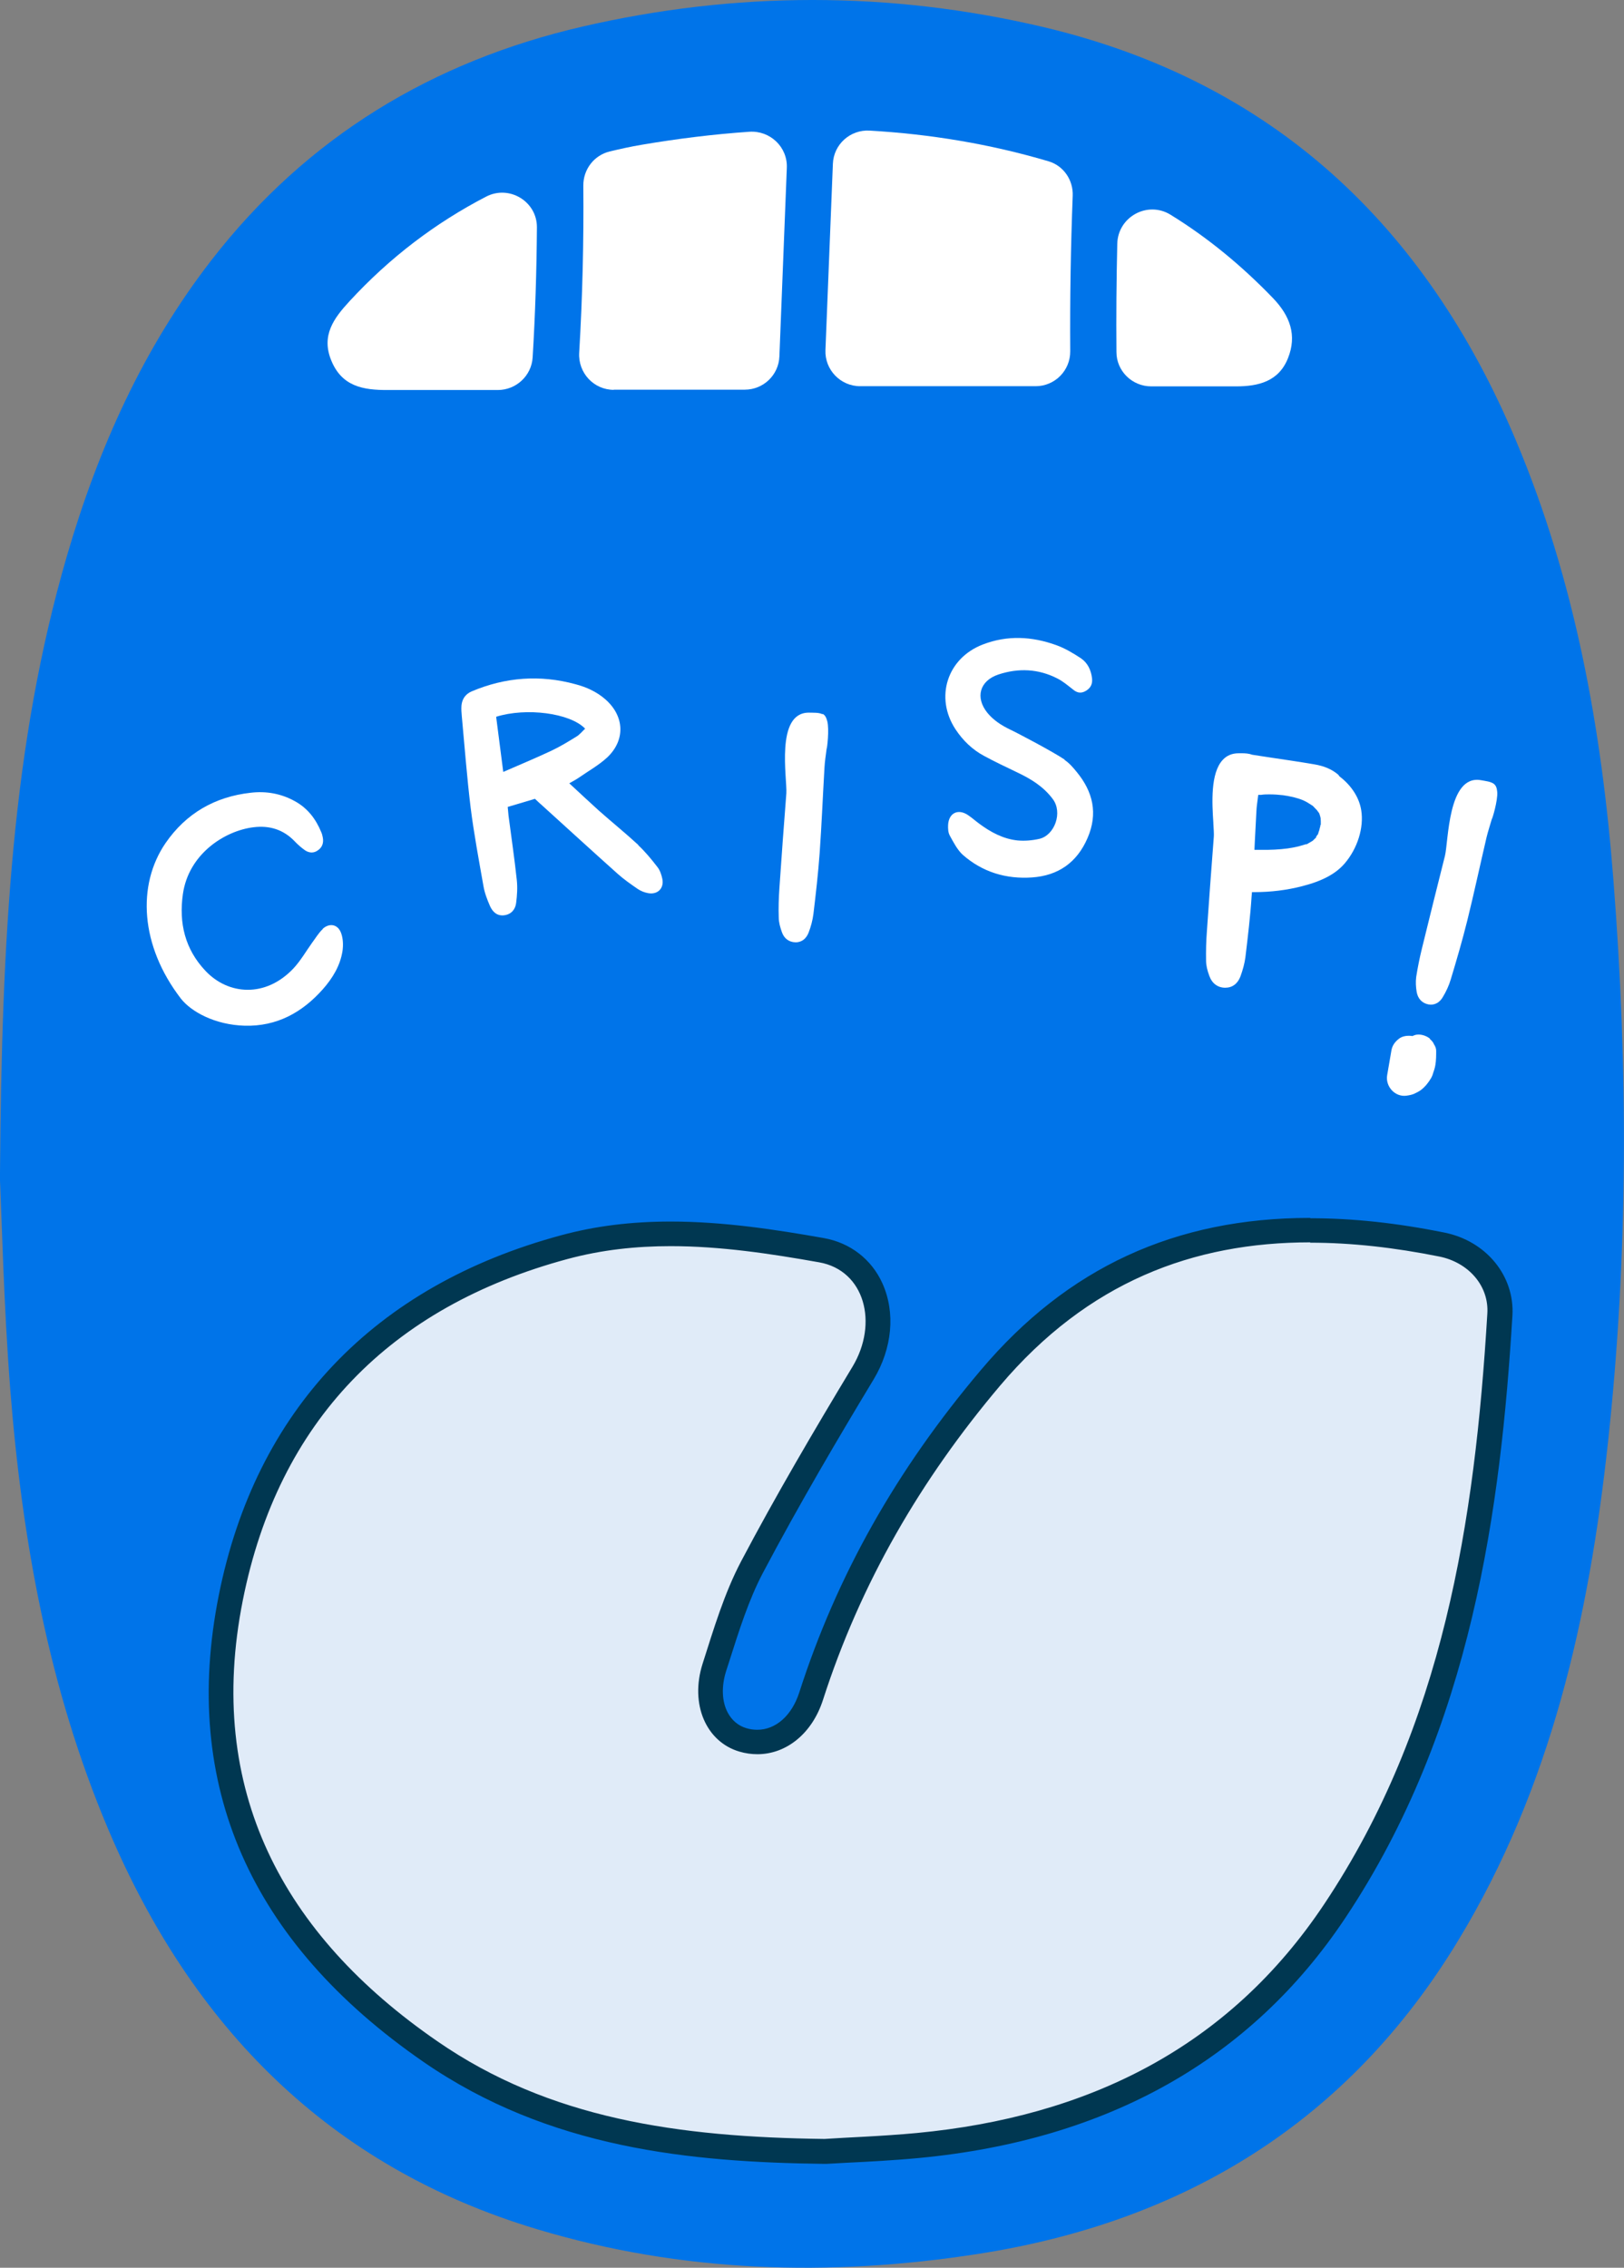
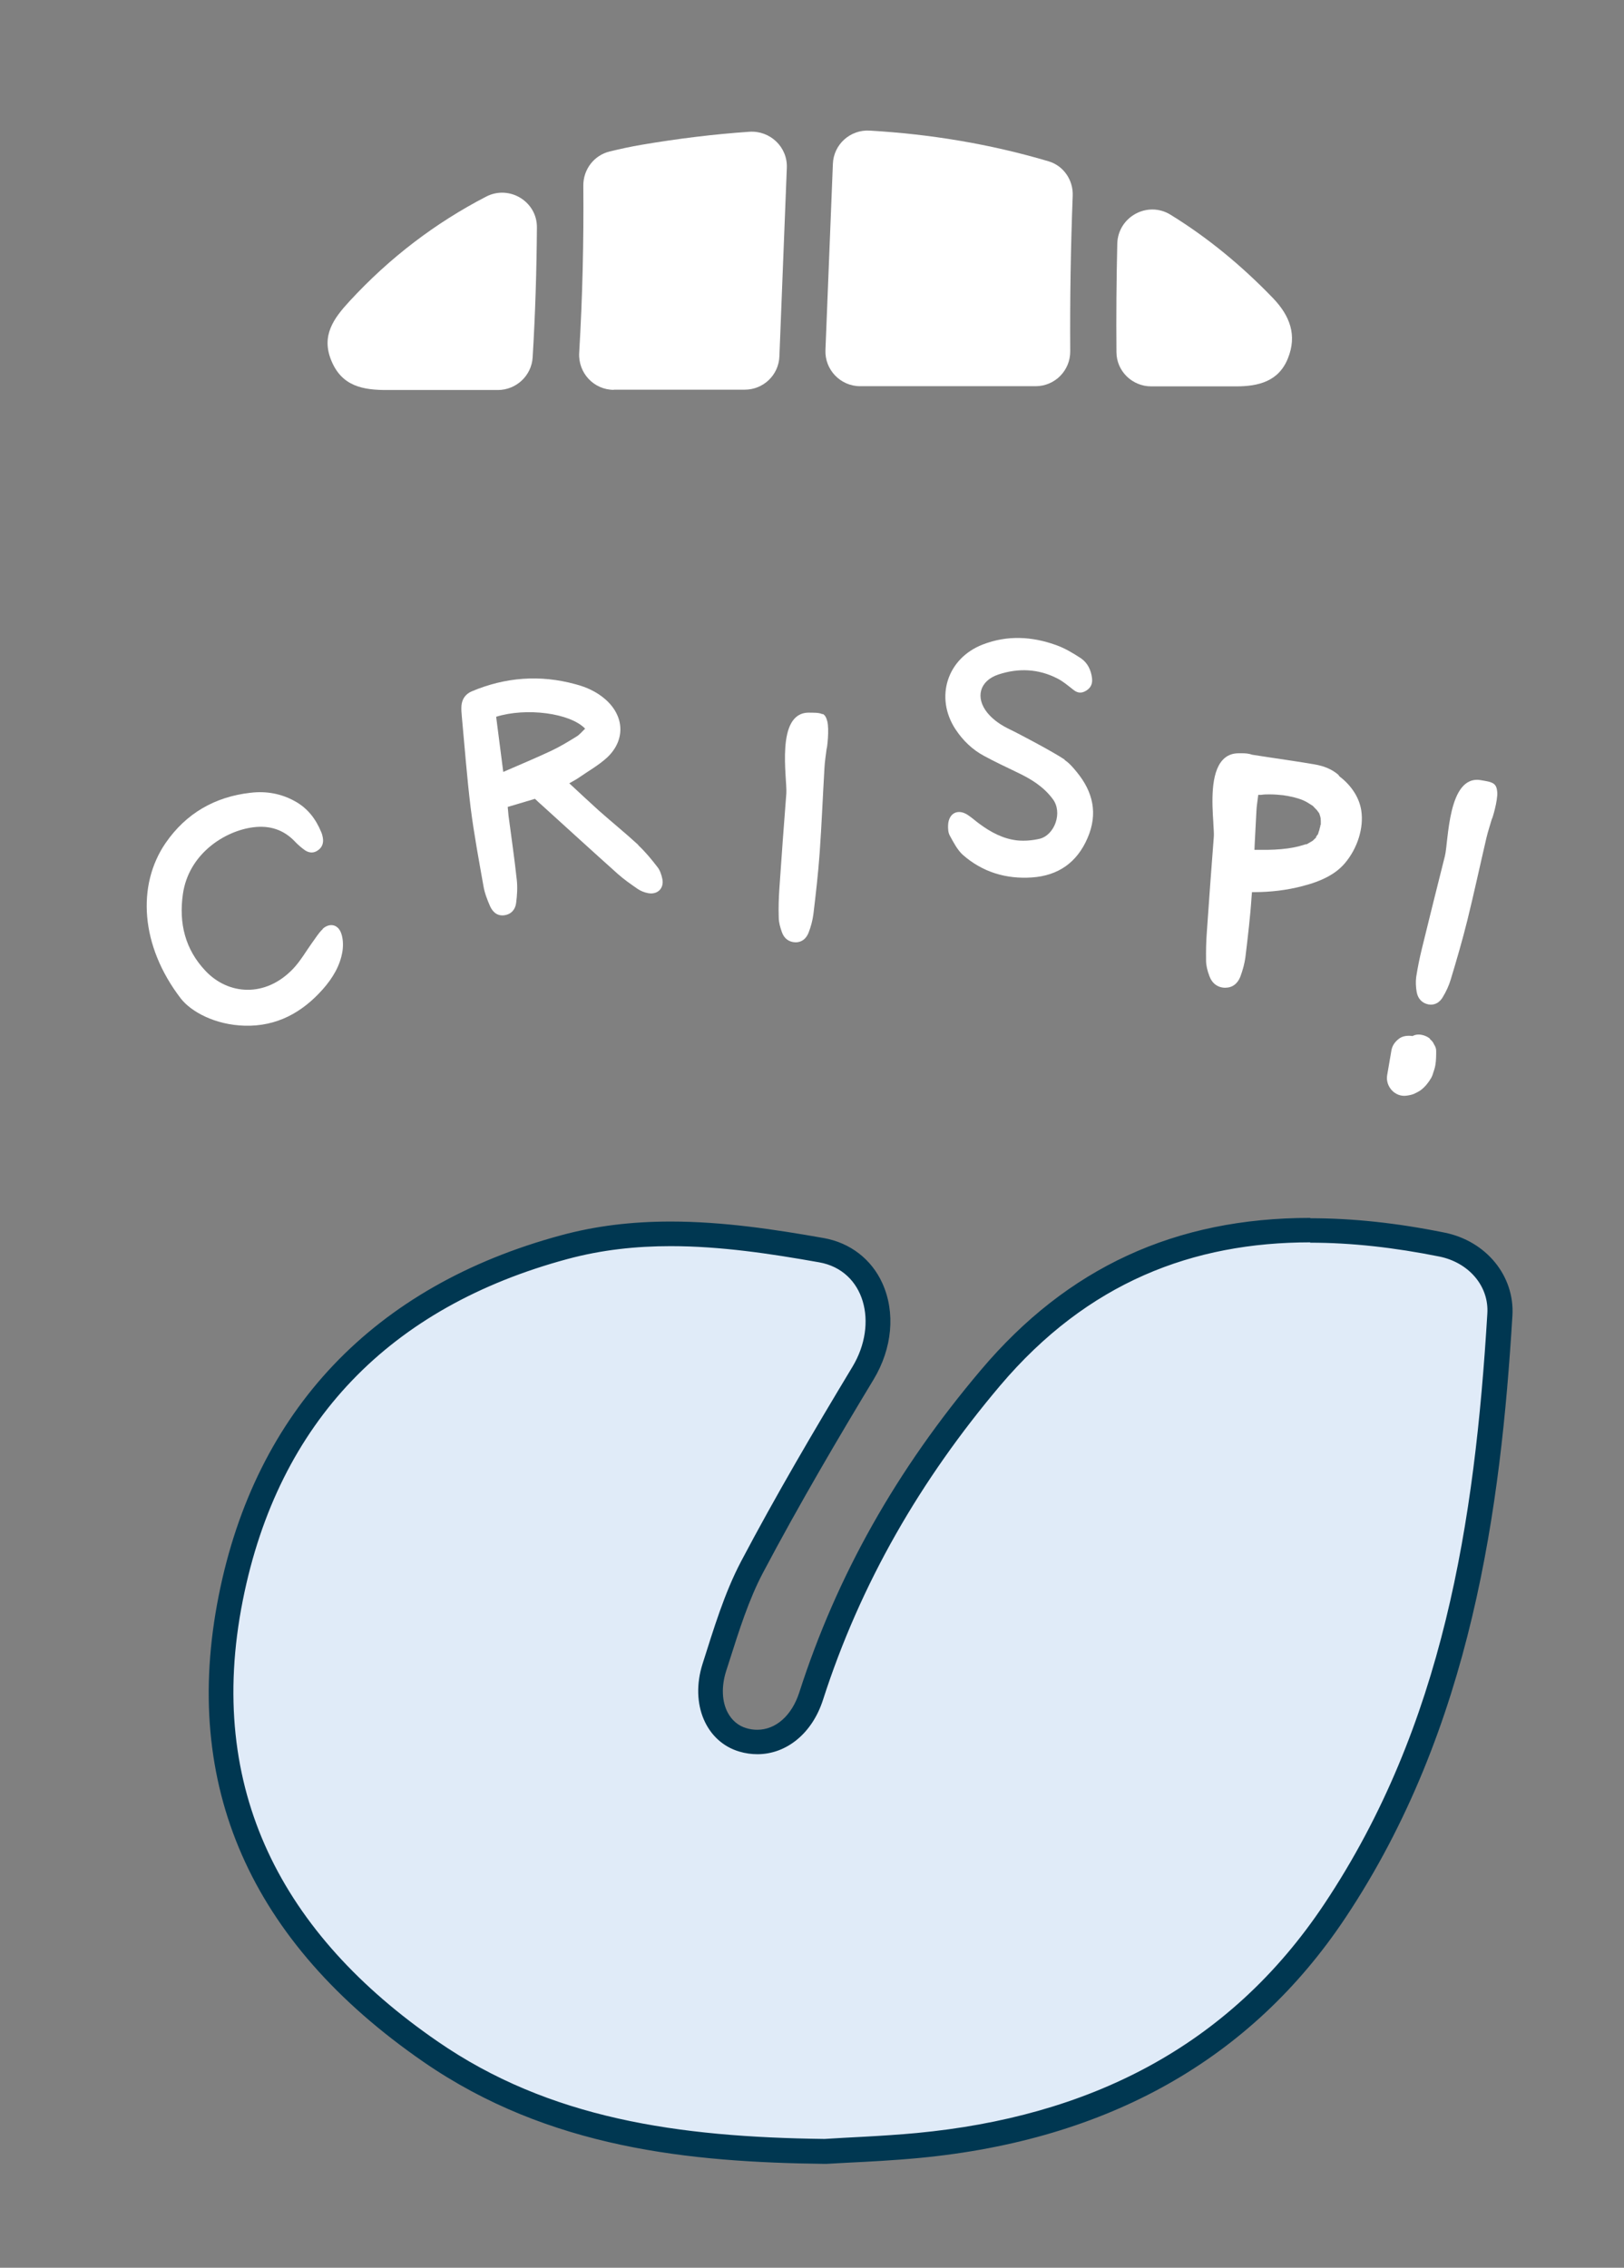
<svg xmlns="http://www.w3.org/2000/svg" fill="none" viewBox="0 0 96 134" height="134" width="96">
  <rect x="0" y="0" width="96" height="134" fill="#808080" stroke="none" />
  <g clip-path="url(#clip0_1502_6977)">
-     <path fill="#0074E9" d="M-1.70711e-05 69.303C0.107 55.419 0.712 43.974 3.961 32.832C5.805 26.509 8.459 20.577 12.518 15.348C18.148 8.098 25.564 3.62 34.433 1.571C43.478 -0.517 52.591 -0.537 61.636 1.59C75.227 4.791 84.262 13.318 89.609 26.021C93.112 34.334 94.683 43.096 95.376 52.023C96.244 63.097 96.254 74.181 95.053 85.226C93.931 95.578 91.687 105.627 86.194 114.672C79.696 125.385 70.007 131.297 57.782 133.19C49.029 134.546 40.316 134.293 31.789 131.736C19.446 128.048 11.328 119.745 6.391 108.076C2.878 99.773 1.307 91.011 0.605 82.084C0.215 77.04 0.107 71.976 -0.02 69.303H-1.70711e-05ZM48.737 126.39C50.015 126.312 52.122 126.243 54.21 126.038C64.231 125.082 72.593 121.053 78.291 112.496C85.316 101.959 87.18 89.928 87.921 77.625C88.019 75.966 86.779 74.601 85.082 74.249C75.091 72.239 66.133 73.586 59.099 81.889C54.406 87.431 50.854 93.548 48.629 100.456C47.849 102.876 45.78 104.134 43.682 103.5C41.731 102.915 40.755 100.71 41.516 98.3C42.17 96.251 42.795 94.143 43.79 92.251C45.849 88.348 48.093 84.523 50.376 80.747C51.917 78.191 51.108 75.069 48.405 74.581C43.478 73.703 38.462 73.049 33.525 74.386C23.076 77.206 16.441 83.957 14.333 94.553C12.108 105.735 16.694 114.291 25.827 120.604C32.462 125.19 40.063 126.273 48.717 126.38L48.737 126.39Z" />
    <path fill="#E0EBF8" d="M48.727 127.121C40.921 127.024 32.706 126.234 25.427 121.219C15.436 114.321 11.465 105.305 13.631 94.426C15.748 83.772 22.568 76.601 33.35 73.693C35.301 73.166 37.36 72.913 39.633 72.913C42.668 72.913 45.712 73.381 48.541 73.879C49.888 74.113 50.932 74.922 51.478 76.132C52.161 77.635 51.986 79.508 51.01 81.138C48.981 84.504 46.619 88.494 44.444 92.612C43.575 94.26 42.99 96.124 42.414 97.929L42.219 98.534C41.868 99.636 41.916 100.7 42.365 101.539C42.697 102.173 43.224 102.612 43.897 102.808C44.18 102.895 44.473 102.934 44.756 102.934C46.18 102.934 47.4 101.9 47.937 100.232C50.132 93.412 53.605 87.255 58.542 81.421C63.509 75.547 69.695 72.698 77.442 72.698C79.871 72.698 82.418 72.971 85.228 73.537C87.336 73.957 88.77 75.703 88.653 77.674C87.98 88.865 86.292 101.803 78.906 112.906C73.471 121.062 65.187 125.726 54.279 126.77C52.757 126.917 51.234 126.995 50.015 127.053C49.556 127.073 48.756 127.121 48.737 127.121H48.727Z" />
    <path fill="#003751" d="M77.442 73.43C79.911 73.43 82.457 73.722 85.082 74.249C86.789 74.591 88.029 75.966 87.921 77.625C87.18 89.928 85.316 101.959 78.291 112.496C72.593 121.053 64.231 125.082 54.211 126.038C52.123 126.234 50.015 126.302 48.737 126.39C40.082 126.282 32.481 125.199 25.847 120.614C16.704 114.311 12.128 105.754 14.353 94.563C16.46 83.967 23.095 77.215 33.545 74.396C35.575 73.849 37.604 73.635 39.643 73.635C42.58 73.635 45.517 74.074 48.425 74.591C51.117 75.069 51.937 78.191 50.395 80.757C48.112 84.543 45.868 88.358 43.809 92.26C42.814 94.153 42.19 96.251 41.536 98.3C40.765 100.71 41.751 102.925 43.702 103.5C44.063 103.608 44.424 103.656 44.775 103.656C46.473 103.656 48.005 102.446 48.649 100.446C50.874 93.538 54.425 87.431 59.118 81.879C64.309 75.752 70.534 73.41 77.462 73.41M77.442 71.966C69.471 71.966 63.099 74.903 57.986 80.952C52.981 86.865 49.469 93.099 47.244 100.017C46.805 101.373 45.858 102.212 44.766 102.212C44.551 102.212 44.327 102.183 44.112 102.115C43.644 101.978 43.263 101.656 43.019 101.198C42.668 100.544 42.639 99.646 42.922 98.749L43.117 98.144C43.683 96.368 44.258 94.534 45.097 92.943C47.264 88.846 49.615 84.865 51.644 81.508C52.747 79.674 52.942 77.557 52.161 75.83C51.518 74.405 50.249 73.43 48.688 73.156C45.819 72.649 42.746 72.181 39.653 72.181C37.311 72.181 35.194 72.444 33.174 72.991C22.11 75.976 15.104 83.343 12.928 94.29C10.704 105.481 14.772 114.75 25.027 121.833C32.462 126.965 40.814 127.765 48.737 127.863C48.737 127.863 48.746 127.863 48.756 127.863C48.786 127.863 48.815 127.863 48.844 127.863C49.195 127.843 49.615 127.824 50.083 127.795C51.313 127.736 52.835 127.658 54.367 127.512C65.499 126.448 73.969 121.677 79.53 113.325C87.024 102.085 88.721 89.021 89.404 77.733C89.541 75.391 87.853 73.332 85.394 72.835C82.545 72.259 79.95 71.986 77.471 71.986L77.442 71.966Z" />
    <path fill="white" d="M36.277 23.026C38.863 23.026 41.439 23.026 44.024 23.026C45.127 23.026 46.034 22.158 46.073 21.055L46.512 9.913C46.561 8.684 45.517 7.698 44.288 7.786C42.17 7.932 40.043 8.196 37.916 8.557C37.282 8.664 36.667 8.801 36.053 8.947C35.116 9.171 34.472 10.011 34.482 10.976C34.511 14.274 34.433 17.562 34.238 20.85C34.17 22.031 35.096 23.036 36.287 23.036L36.277 23.026Z" />
    <path fill="white" d="M61.986 9.532C58.493 8.498 54.961 7.923 51.41 7.718C50.258 7.649 49.273 8.537 49.234 9.689L48.795 20.684C48.746 21.846 49.683 22.821 50.844 22.821C54.298 22.821 57.762 22.821 61.216 22.821C62.357 22.821 63.274 21.894 63.265 20.753C63.245 17.689 63.294 14.626 63.411 11.572C63.45 10.645 62.874 9.796 61.986 9.532Z" />
    <path fill="white" d="M31.739 13.435C31.749 11.903 30.1 10.908 28.734 11.62C25.758 13.162 23.056 15.201 20.655 17.806C19.729 18.811 18.977 19.826 19.582 21.299C20.207 22.831 21.456 23.055 22.929 23.046C25.095 23.046 27.261 23.046 29.427 23.046C30.51 23.046 31.418 22.206 31.486 21.123C31.642 18.567 31.72 16.011 31.739 13.445V13.435Z" />
    <path fill="white" d="M75.246 17.611C73.402 15.699 71.392 14.04 69.187 12.684C67.831 11.855 66.085 12.811 66.046 14.401C65.997 16.538 65.977 18.665 65.997 20.802C65.997 21.924 66.924 22.831 68.055 22.831C69.724 22.831 71.392 22.831 73.061 22.831C74.398 22.831 75.588 22.538 76.134 21.172C76.681 19.816 76.261 18.665 75.246 17.611Z" />
    <path fill="white" d="M37.74 49.935C36.979 49.233 36.169 48.579 35.398 47.896C34.823 47.379 34.267 46.852 33.652 46.286C33.867 46.16 34.042 46.072 34.198 45.964C34.774 45.564 35.389 45.223 35.896 44.755C36.989 43.72 36.911 42.296 35.769 41.31C35.262 40.871 34.657 40.598 34.023 40.432C31.925 39.857 29.876 40.013 27.886 40.852C27.524 41.008 27.32 41.291 27.28 41.681C27.261 41.896 27.28 42.12 27.3 42.335C27.466 44.12 27.602 45.916 27.817 47.691C28.012 49.252 28.305 50.804 28.578 52.355C28.646 52.765 28.803 53.165 28.968 53.545C29.125 53.887 29.388 54.141 29.817 54.082C30.227 54.023 30.461 53.74 30.51 53.36C30.569 52.911 30.598 52.443 30.549 51.994C30.413 50.726 30.227 49.467 30.061 48.199C30.042 48.023 30.032 47.847 30.012 47.682C30.578 47.516 31.105 47.36 31.622 47.203C31.788 47.36 31.935 47.496 32.081 47.623C33.554 48.96 35.028 50.306 36.511 51.633C36.882 51.965 37.291 52.248 37.701 52.531C37.877 52.648 38.091 52.736 38.306 52.775C38.862 52.882 39.262 52.501 39.155 51.945C39.106 51.701 39.018 51.428 38.862 51.233C38.511 50.775 38.14 50.326 37.721 49.935H37.74ZM29.749 45.613C29.603 44.472 29.466 43.408 29.329 42.354C31.105 41.798 33.701 42.13 34.589 43.057C34.423 43.213 34.276 43.398 34.091 43.515C33.603 43.818 33.105 44.12 32.588 44.364C31.671 44.794 30.735 45.184 29.749 45.613Z" />
    <path fill="white" d="M19.085 54.892C18.841 55.116 18.665 55.419 18.46 55.692C18.09 56.209 17.768 56.775 17.338 57.233C15.69 58.97 13.494 58.795 12.148 57.37C10.938 56.092 10.567 54.55 10.811 52.833C11.152 50.443 13.299 49.087 14.987 48.882C15.933 48.765 16.763 49.018 17.436 49.73C17.612 49.916 17.817 50.092 18.021 50.238C18.265 50.404 18.548 50.433 18.802 50.238C19.056 50.062 19.134 49.799 19.085 49.506C19.065 49.389 19.036 49.272 18.987 49.165C18.665 48.384 18.177 47.75 17.426 47.34C16.616 46.891 15.738 46.735 14.821 46.843C12.704 47.077 10.996 48.062 9.786 49.818C8.089 52.297 8.284 55.877 10.694 59.009C11.299 59.78 12.704 60.561 14.47 60.609C16.353 60.658 17.855 59.839 19.085 58.453C19.661 57.799 20.109 57.068 20.246 56.199C20.295 55.858 20.285 55.468 20.168 55.145C19.983 54.619 19.485 54.511 19.065 54.892H19.085Z" />
    <path fill="white" d="M62.943 44.891C62.27 44.432 60.085 43.281 59.704 43.106C59.197 42.862 58.728 42.559 58.367 42.12C57.636 41.213 57.909 40.227 59.021 39.856C60.202 39.466 61.382 39.515 62.504 40.091C62.836 40.257 63.129 40.51 63.431 40.744C63.675 40.949 63.909 40.988 64.192 40.822C64.485 40.647 64.592 40.403 64.553 40.071C64.495 39.593 64.29 39.164 63.9 38.9C63.441 38.598 62.953 38.305 62.436 38.12C61.002 37.603 59.548 37.525 58.104 38.081C55.987 38.891 55.245 41.213 56.484 43.096C56.923 43.759 57.479 44.296 58.172 44.667C58.816 45.018 59.489 45.33 60.153 45.652C60.953 46.033 61.685 46.481 62.231 47.213C62.836 48.013 62.339 49.35 61.451 49.565C61.031 49.662 60.582 49.701 60.153 49.662C59.304 49.574 58.562 49.174 57.88 48.667C57.655 48.501 57.45 48.316 57.216 48.16C56.631 47.769 56.084 48.042 56.045 48.745C56.035 48.96 56.045 49.204 56.153 49.389C56.367 49.779 56.592 50.218 56.913 50.511C58.075 51.535 59.48 51.955 61.011 51.848C62.553 51.74 63.665 50.969 64.29 49.516C64.914 48.072 64.612 46.784 63.646 45.613C63.431 45.35 63.207 45.086 62.924 44.901L62.943 44.891Z" />
    <path fill="white" d="M48.629 42.208C48.405 42.091 48.073 42.12 47.81 42.11C45.819 42.11 46.541 46.013 46.483 46.881C46.337 48.745 46.2 50.618 46.073 52.482C46.034 53.057 46.014 53.633 46.034 54.209C46.034 54.502 46.122 54.804 46.219 55.077C46.346 55.448 46.629 55.672 47.029 55.682C47.419 55.682 47.673 55.438 47.8 55.106C47.937 54.755 48.034 54.384 48.083 54.014C48.229 52.804 48.366 51.604 48.454 50.384C48.571 48.716 48.639 47.047 48.737 45.369C48.756 44.998 48.815 44.637 48.864 44.247C48.893 44.247 49.029 43.096 48.903 42.618C48.844 42.403 48.785 42.267 48.629 42.179V42.208Z" />
    <path fill="white" d="M79.179 45.867C79.179 45.867 79.14 45.828 79.13 45.808C79.13 45.798 79.121 45.789 79.111 45.779C78.75 45.467 78.281 45.262 77.686 45.164C76.828 45.018 75.969 44.891 75.11 44.764L74.027 44.598C73.813 44.52 73.598 44.511 73.422 44.511C73.393 44.511 73.364 44.511 73.344 44.511H73.218C72.837 44.511 72.525 44.637 72.281 44.901C71.549 45.681 71.647 47.447 71.725 48.618V48.657C71.744 48.979 71.764 49.262 71.754 49.418C71.598 51.457 71.461 53.292 71.344 55.019C71.295 55.643 71.286 56.209 71.295 56.765C71.295 57.038 71.364 57.341 71.49 57.672C71.647 58.111 71.988 58.365 72.427 58.365C72.847 58.365 73.159 58.131 73.325 57.702C73.471 57.302 73.569 56.931 73.618 56.58C73.764 55.36 73.91 54.16 73.988 52.95L74.008 52.716H74.135C75.11 52.716 76.076 52.599 76.974 52.365C78.164 52.062 78.965 51.633 79.491 51.018C80.243 50.14 80.633 48.911 80.467 47.877C80.35 47.135 79.891 46.413 79.169 45.867H79.179ZM78.047 48.755V48.833C78.047 48.833 78.018 48.911 78.008 48.96C77.999 49.018 77.989 49.067 77.979 49.077C77.96 49.135 77.94 49.194 77.921 49.252V49.282C77.921 49.282 77.891 49.311 77.862 49.35C77.833 49.399 77.794 49.457 77.784 49.486V49.526H77.755C77.716 49.565 77.657 49.623 77.638 49.643L77.608 49.672C77.53 49.73 77.442 49.769 77.364 49.818L77.247 49.886C77.247 49.886 77.228 49.886 77.198 49.886C76.945 49.965 76.701 50.033 76.437 50.082C76.037 50.16 75.51 50.209 74.915 50.218C74.847 50.218 74.779 50.218 74.72 50.218C74.613 50.218 74.496 50.218 74.388 50.218H74.154L74.174 49.779C74.203 49.164 74.242 48.55 74.271 47.925C74.281 47.681 74.32 47.438 74.349 47.203L74.379 46.969H74.544C74.71 46.94 74.886 46.94 75.042 46.94C75.315 46.94 75.588 46.959 75.842 46.989C75.871 46.989 75.95 47.008 76.018 47.018C76.076 47.018 76.125 47.038 76.145 47.038C76.252 47.057 76.359 47.086 76.467 47.106C76.662 47.155 76.857 47.213 77.062 47.301C77.091 47.321 77.14 47.34 77.179 47.359C77.218 47.379 77.257 47.398 77.267 47.408C77.364 47.467 77.462 47.525 77.55 47.584L77.608 47.623C77.686 47.701 77.735 47.76 77.794 47.818L77.862 47.886C77.862 47.886 77.881 47.935 77.901 47.945C77.921 47.974 77.95 48.013 77.96 48.023L77.989 48.072C78.008 48.13 78.028 48.189 78.047 48.257C78.057 48.316 78.057 48.325 78.067 48.335C78.067 48.413 78.077 48.472 78.077 48.52C78.077 48.599 78.077 48.667 78.077 48.745L78.047 48.755Z" />
    <path fill="white" d="M88.331 46.335C88.136 46.179 87.804 46.15 87.541 46.101C85.58 45.76 85.629 49.73 85.414 50.579C84.955 52.394 84.506 54.209 84.058 56.033C83.921 56.59 83.804 57.165 83.716 57.731C83.677 58.024 83.697 58.326 83.745 58.619C83.814 58.999 84.048 59.273 84.438 59.351C84.819 59.419 85.111 59.224 85.287 58.921C85.482 58.599 85.648 58.248 85.755 57.887C86.107 56.726 86.448 55.555 86.741 54.375C87.141 52.755 87.492 51.116 87.873 49.487C87.96 49.126 88.078 48.774 88.185 48.404C88.214 48.404 88.546 47.301 88.507 46.803C88.487 46.589 88.448 46.433 88.312 46.325L88.331 46.335Z" />
    <path fill="white" d="M84.535 61.38C84.34 61.214 84.028 61.107 83.765 61.136C83.667 61.146 83.57 61.185 83.482 61.224C83.472 61.224 83.462 61.214 83.453 61.214C83.189 61.185 82.896 61.214 82.682 61.39C82.467 61.556 82.301 61.78 82.252 62.063C82.165 62.551 82.087 63.048 81.999 63.536C81.891 64.19 82.448 64.824 83.121 64.746C83.277 64.727 83.433 64.697 83.579 64.639C83.716 64.58 83.862 64.502 83.989 64.414C84.253 64.21 84.438 63.975 84.604 63.692C84.643 63.614 84.682 63.536 84.701 63.458C84.76 63.283 84.819 63.117 84.848 62.941C84.897 62.658 84.897 62.375 84.897 62.092C84.897 61.956 84.848 61.829 84.77 61.712C84.721 61.585 84.633 61.487 84.526 61.4L84.535 61.38Z" />
  </g>
  <defs>
    <clipPath id="clip0_1502_6977">
      <rect fill="white" height="134" width="96" />
    </clipPath>
  </defs>
</svg>